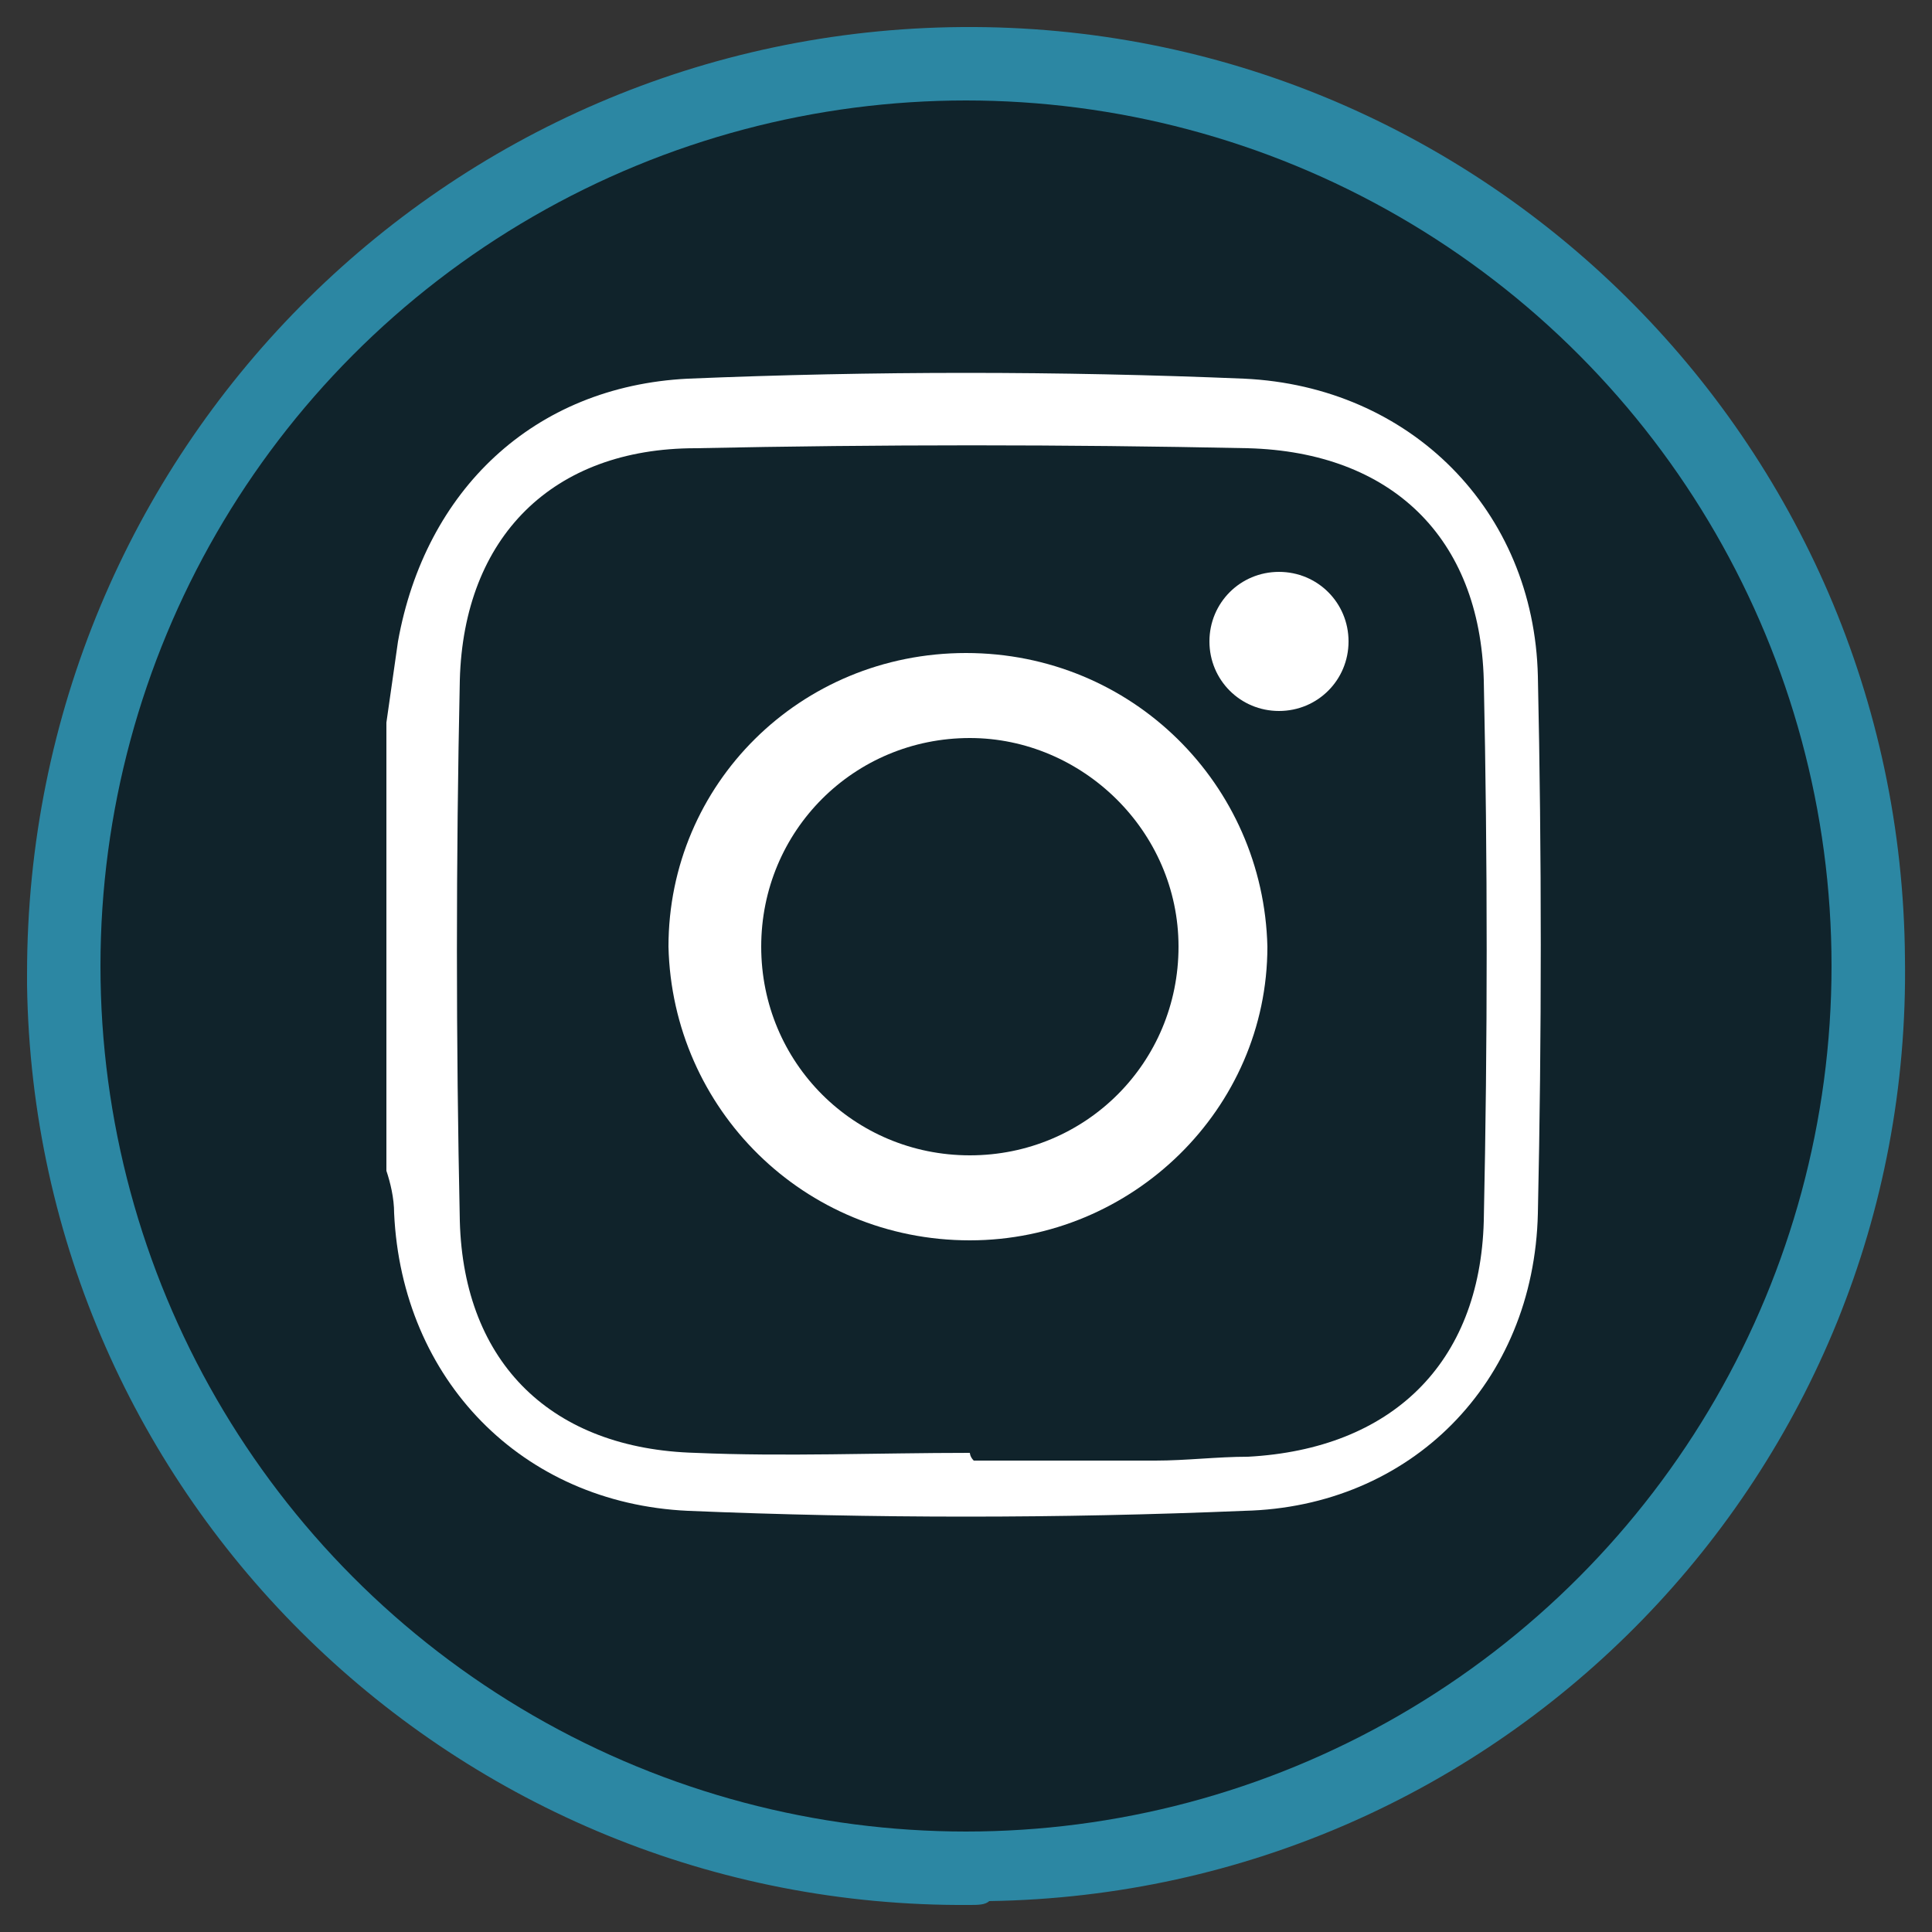
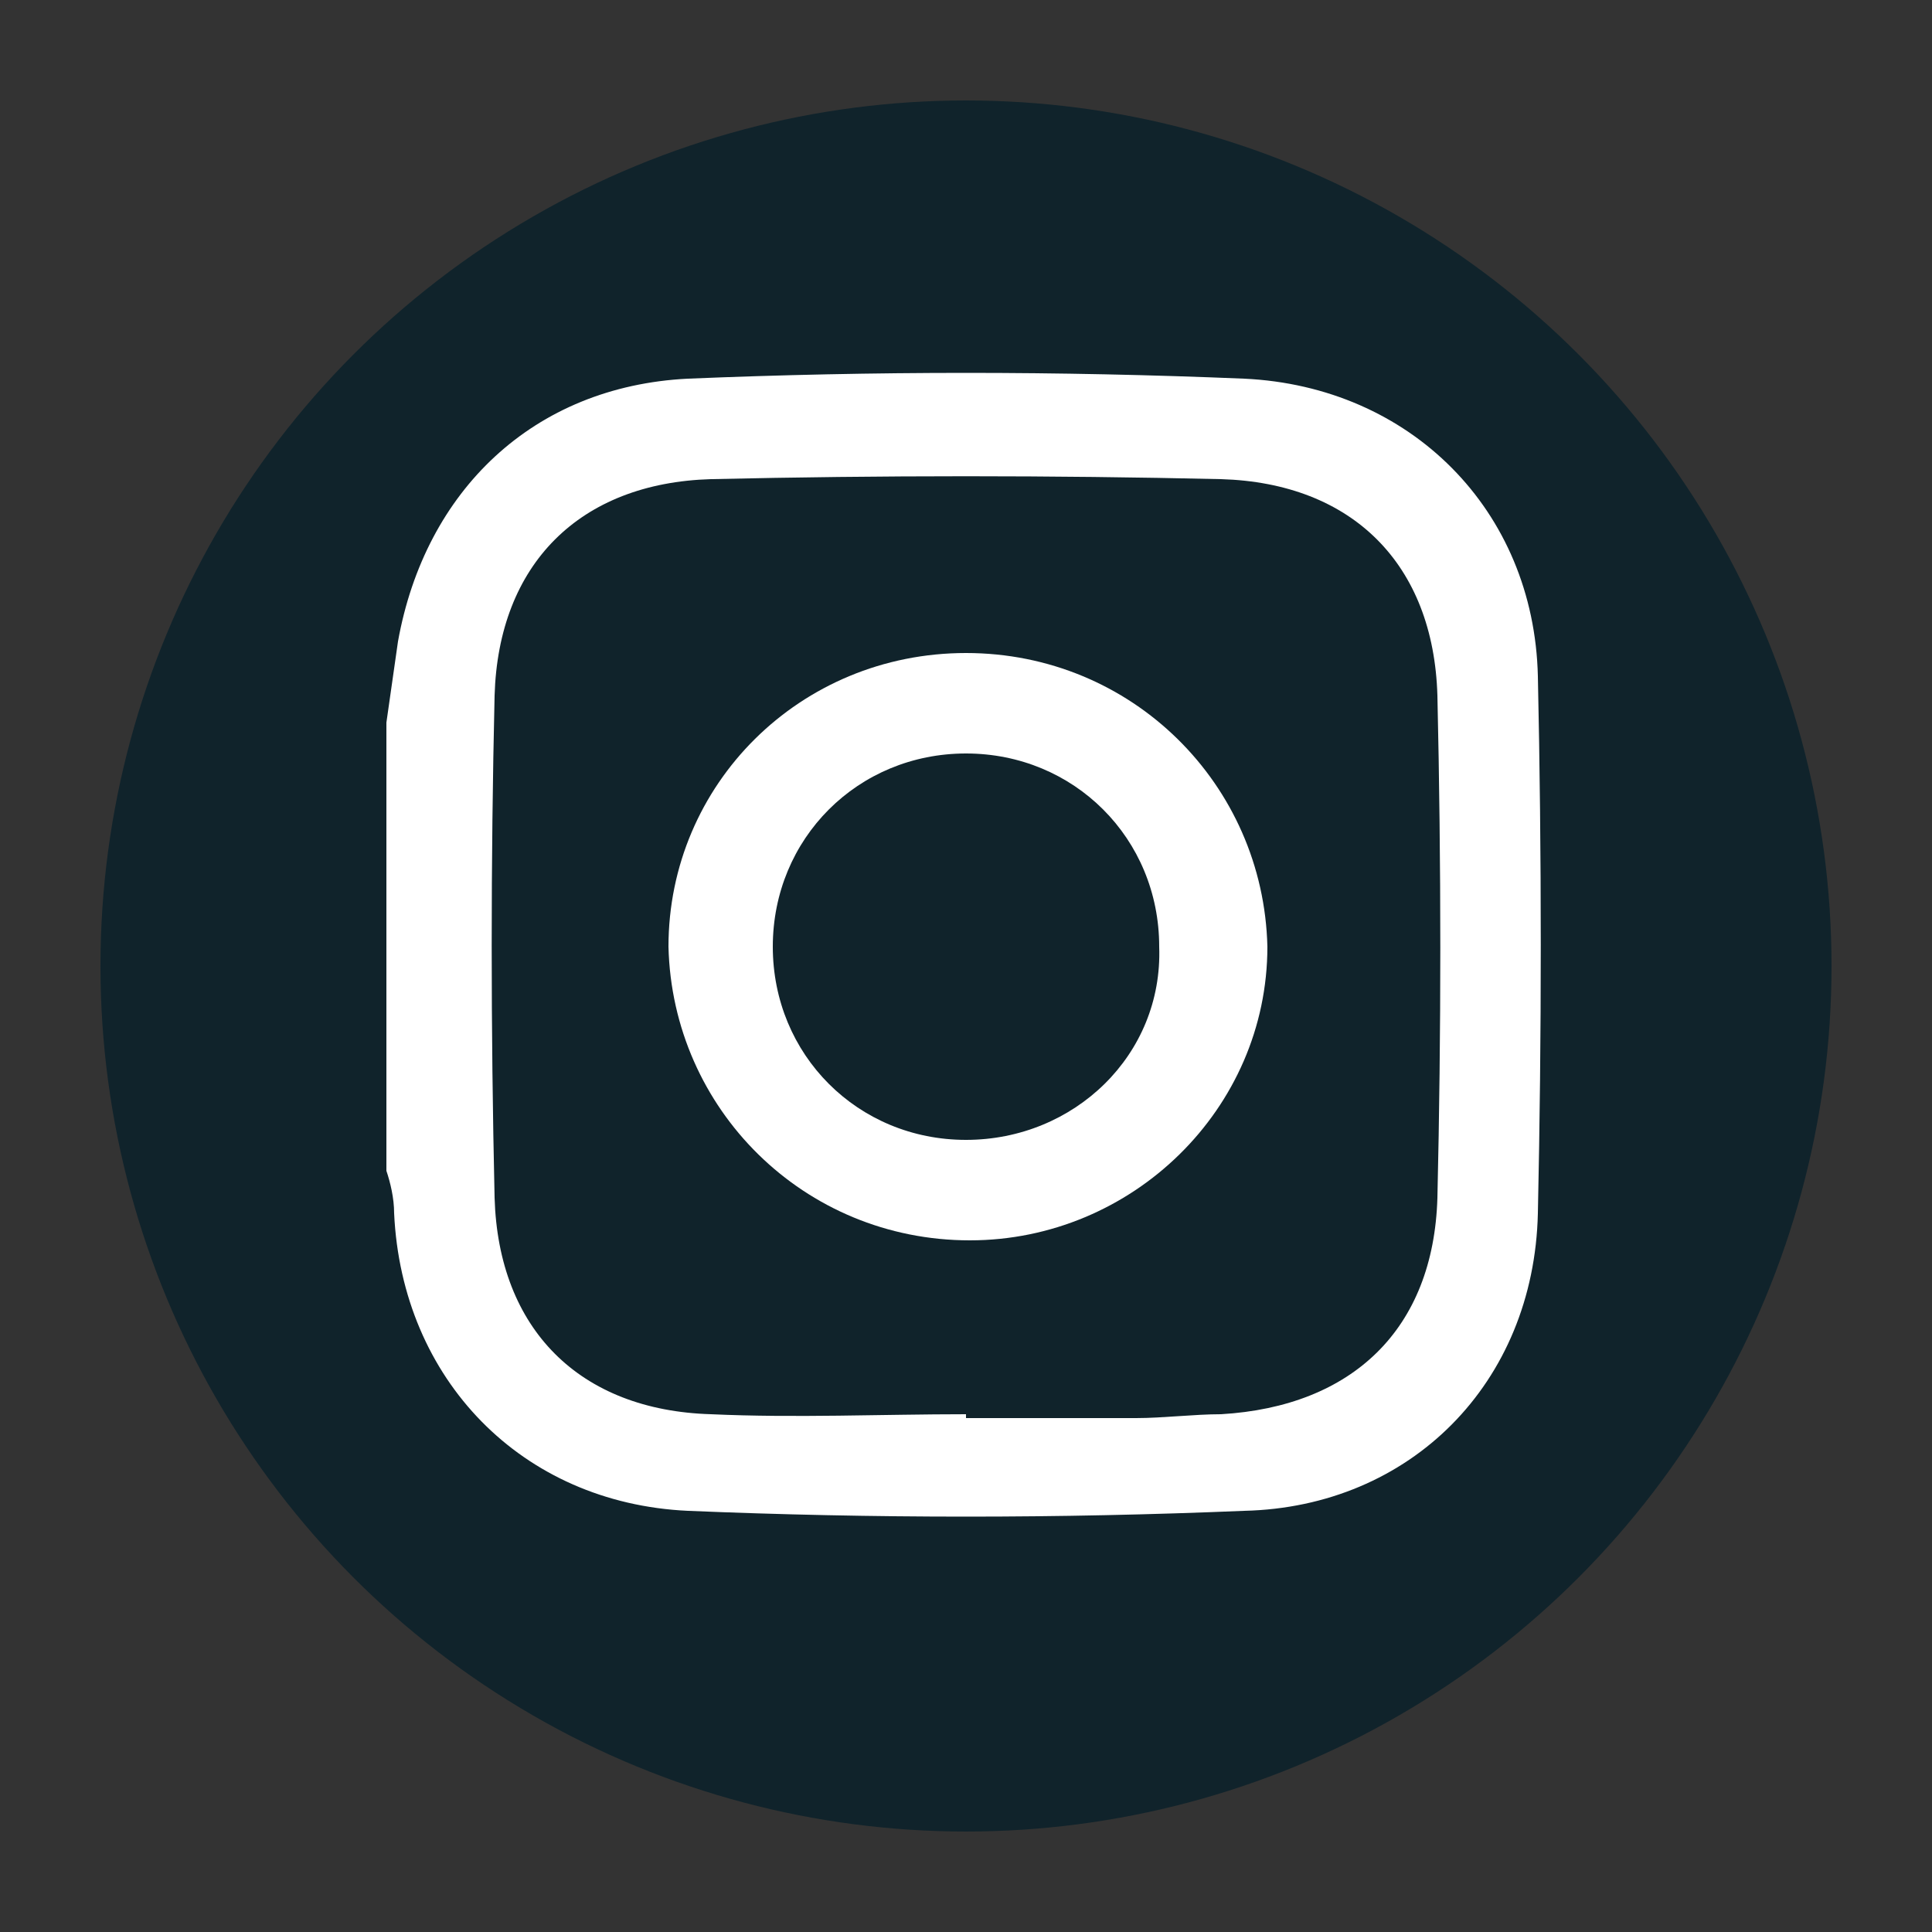
<svg xmlns="http://www.w3.org/2000/svg" version="1.1" id="Layer_1" x="0px" y="0px" viewBox="0 0 50 50" style="enable-background:new 0 0 50 50;" xml:space="preserve">
  <rect x="0" y="0" width="50" height="50" fill="#333333" stroke="none" />
  <style type="text/css">
	.st0{fill:#2C87A3;}
	.st1{fill:#10232B;}
	.st2{fill:#FFFFFF;}
</style>
-   <path class="st0" d="M25.1,49.3C11.8,49.4,0.9,38.8,0.7,25.5c0-0.1,0-0.2,0-0.3c0-13.5,10.8-24.4,24.2-24.5s24.3,10.7,24.4,24.1  C49.5,38.1,38.9,49,25.6,49.2C25.5,49.3,25.3,49.3,25.1,49.3z M28.8,8.6c-5.9,0-7.7,1.9-8,7.6c-0.1,1.9,1,4.7-2.7,4.3  c-2.2-0.2-2.8,0.8-2.6,2.8c0.1,1.8-0.3,3.8,2.5,3.5c2.5-0.3,2.9,1.2,2.8,3.2c-0.1,2.8,0,5.7,0,8.5c-0.1,2.2,0,3.7,3,3.6  s3.7-1,3.5-3.8c-0.2-2.5,0-5-0.1-7.4s-0.3-4.5,3.4-4.3c2.6,0.1,1.9-2.5,2.2-4c0.4-2.3-1.2-2.1-2.6-2c-1.8,0.1-3.2-0.1-2.9-2.5  c0.2-1.8-0.2-3.9,2.4-4s4.2-0.6,3.7-3.6C32.7,7.3,30.2,9.1,28.8,8.6z" />
  <circle class="st1" cx="25" cy="25" r="22.4" />
  <title>social-icons</title>
  <path class="st2" d="M10,18.7c0.1-0.7,0.2-1.4,0.3-2.1c0.7-3.9,3.5-6.6,7.5-6.8c4.8-0.2,9.6-0.2,14.4,0c4.3,0.2,7.5,3.4,7.6,7.7  c0.1,4.6,0.1,9.3,0,13.9c-0.1,4.4-3.3,7.6-7.6,7.7c-4.8,0.2-9.6,0.2-14.4,0c-4.3-0.2-7.4-3.4-7.6-7.7c0-0.4-0.1-0.8-0.2-1.1  C10,26.4,10,22.6,10,18.7z M25,36.6c0,0,0,0.1,0,0.1c1.5,0,2.9,0,4.4,0c0.7,0,1.5-0.1,2.2-0.1c3.4-0.2,5.5-2.2,5.6-5.6  c0.1-4.3,0.1-8.6,0-13c-0.1-3.4-2.2-5.5-5.6-5.6c-4.4-0.1-8.8-0.1-13.2,0c-3.4,0.1-5.5,2.2-5.6,5.6c-0.1,4.3-0.1,8.6,0,13  c0.1,3.4,2.2,5.5,5.6,5.6C20.6,36.7,22.8,36.6,25,36.6z" />
-   <path class="st1" d="M25.1,37.6c-2.4,0-4.8,0.1-7.1,0c-3.7-0.1-6-2.3-6.1-6c-0.1-4.7-0.1-9.3,0-14c0.1-3.7,2.4-6,6.1-6  c4.8-0.1,9.5-0.1,14.3,0c3.7,0.1,6,2.3,6.1,6c0.1,4.7,0.1,9.3,0,14c-0.1,3.7-2.4,5.9-6.1,6.1c-0.8,0-1.6,0.1-2.4,0.1  c-1.6,0-3.2,0-4.7,0C25.1,37.7,25.1,37.6,25.1,37.6z M25.1,32.7c4.6,0,8.3-3.7,8.3-8.3c0-4.6-3.8-8.2-8.4-8.2  c-4.6,0-8.3,3.7-8.3,8.3C16.7,29.1,20.5,32.8,25.1,32.7z M31.8,15.9c0,1.1,0.9,1.9,1.9,1.9c1.1,0,1.9-0.9,1.9-1.9  c0-1.1-0.9-1.9-1.9-1.9C32.7,14,31.8,14.9,31.8,15.9z" />
  <path class="st2" d="M25.1,32.1c-4.3,0-7.7-3.4-7.8-7.6c0-4.2,3.4-7.6,7.7-7.6c4.3,0,7.7,3.4,7.8,7.6C32.8,28.7,29.3,32.1,25.1,32.1  z M30,24.5c0-2.8-2.2-5-5-5c-2.8,0-5,2.2-5,5c0,2.8,2.2,5,5,5C27.8,29.5,30.1,27.3,30,24.5z" />
-   <path class="st2" d="M31.3,16.6c0-1,0.8-1.8,1.8-1.8c1,0,1.8,0.8,1.8,1.8c0,1-0.8,1.8-1.8,1.8C32.1,18.4,31.3,17.6,31.3,16.6z" />
-   <path class="st1" d="M30.5,24.5c0,3-2.4,5.4-5.4,5.4c-3,0-5.4-2.4-5.4-5.4c0-3,2.4-5.4,5.4-5.4C28,19.1,30.5,21.5,30.5,24.5z" />
</svg>